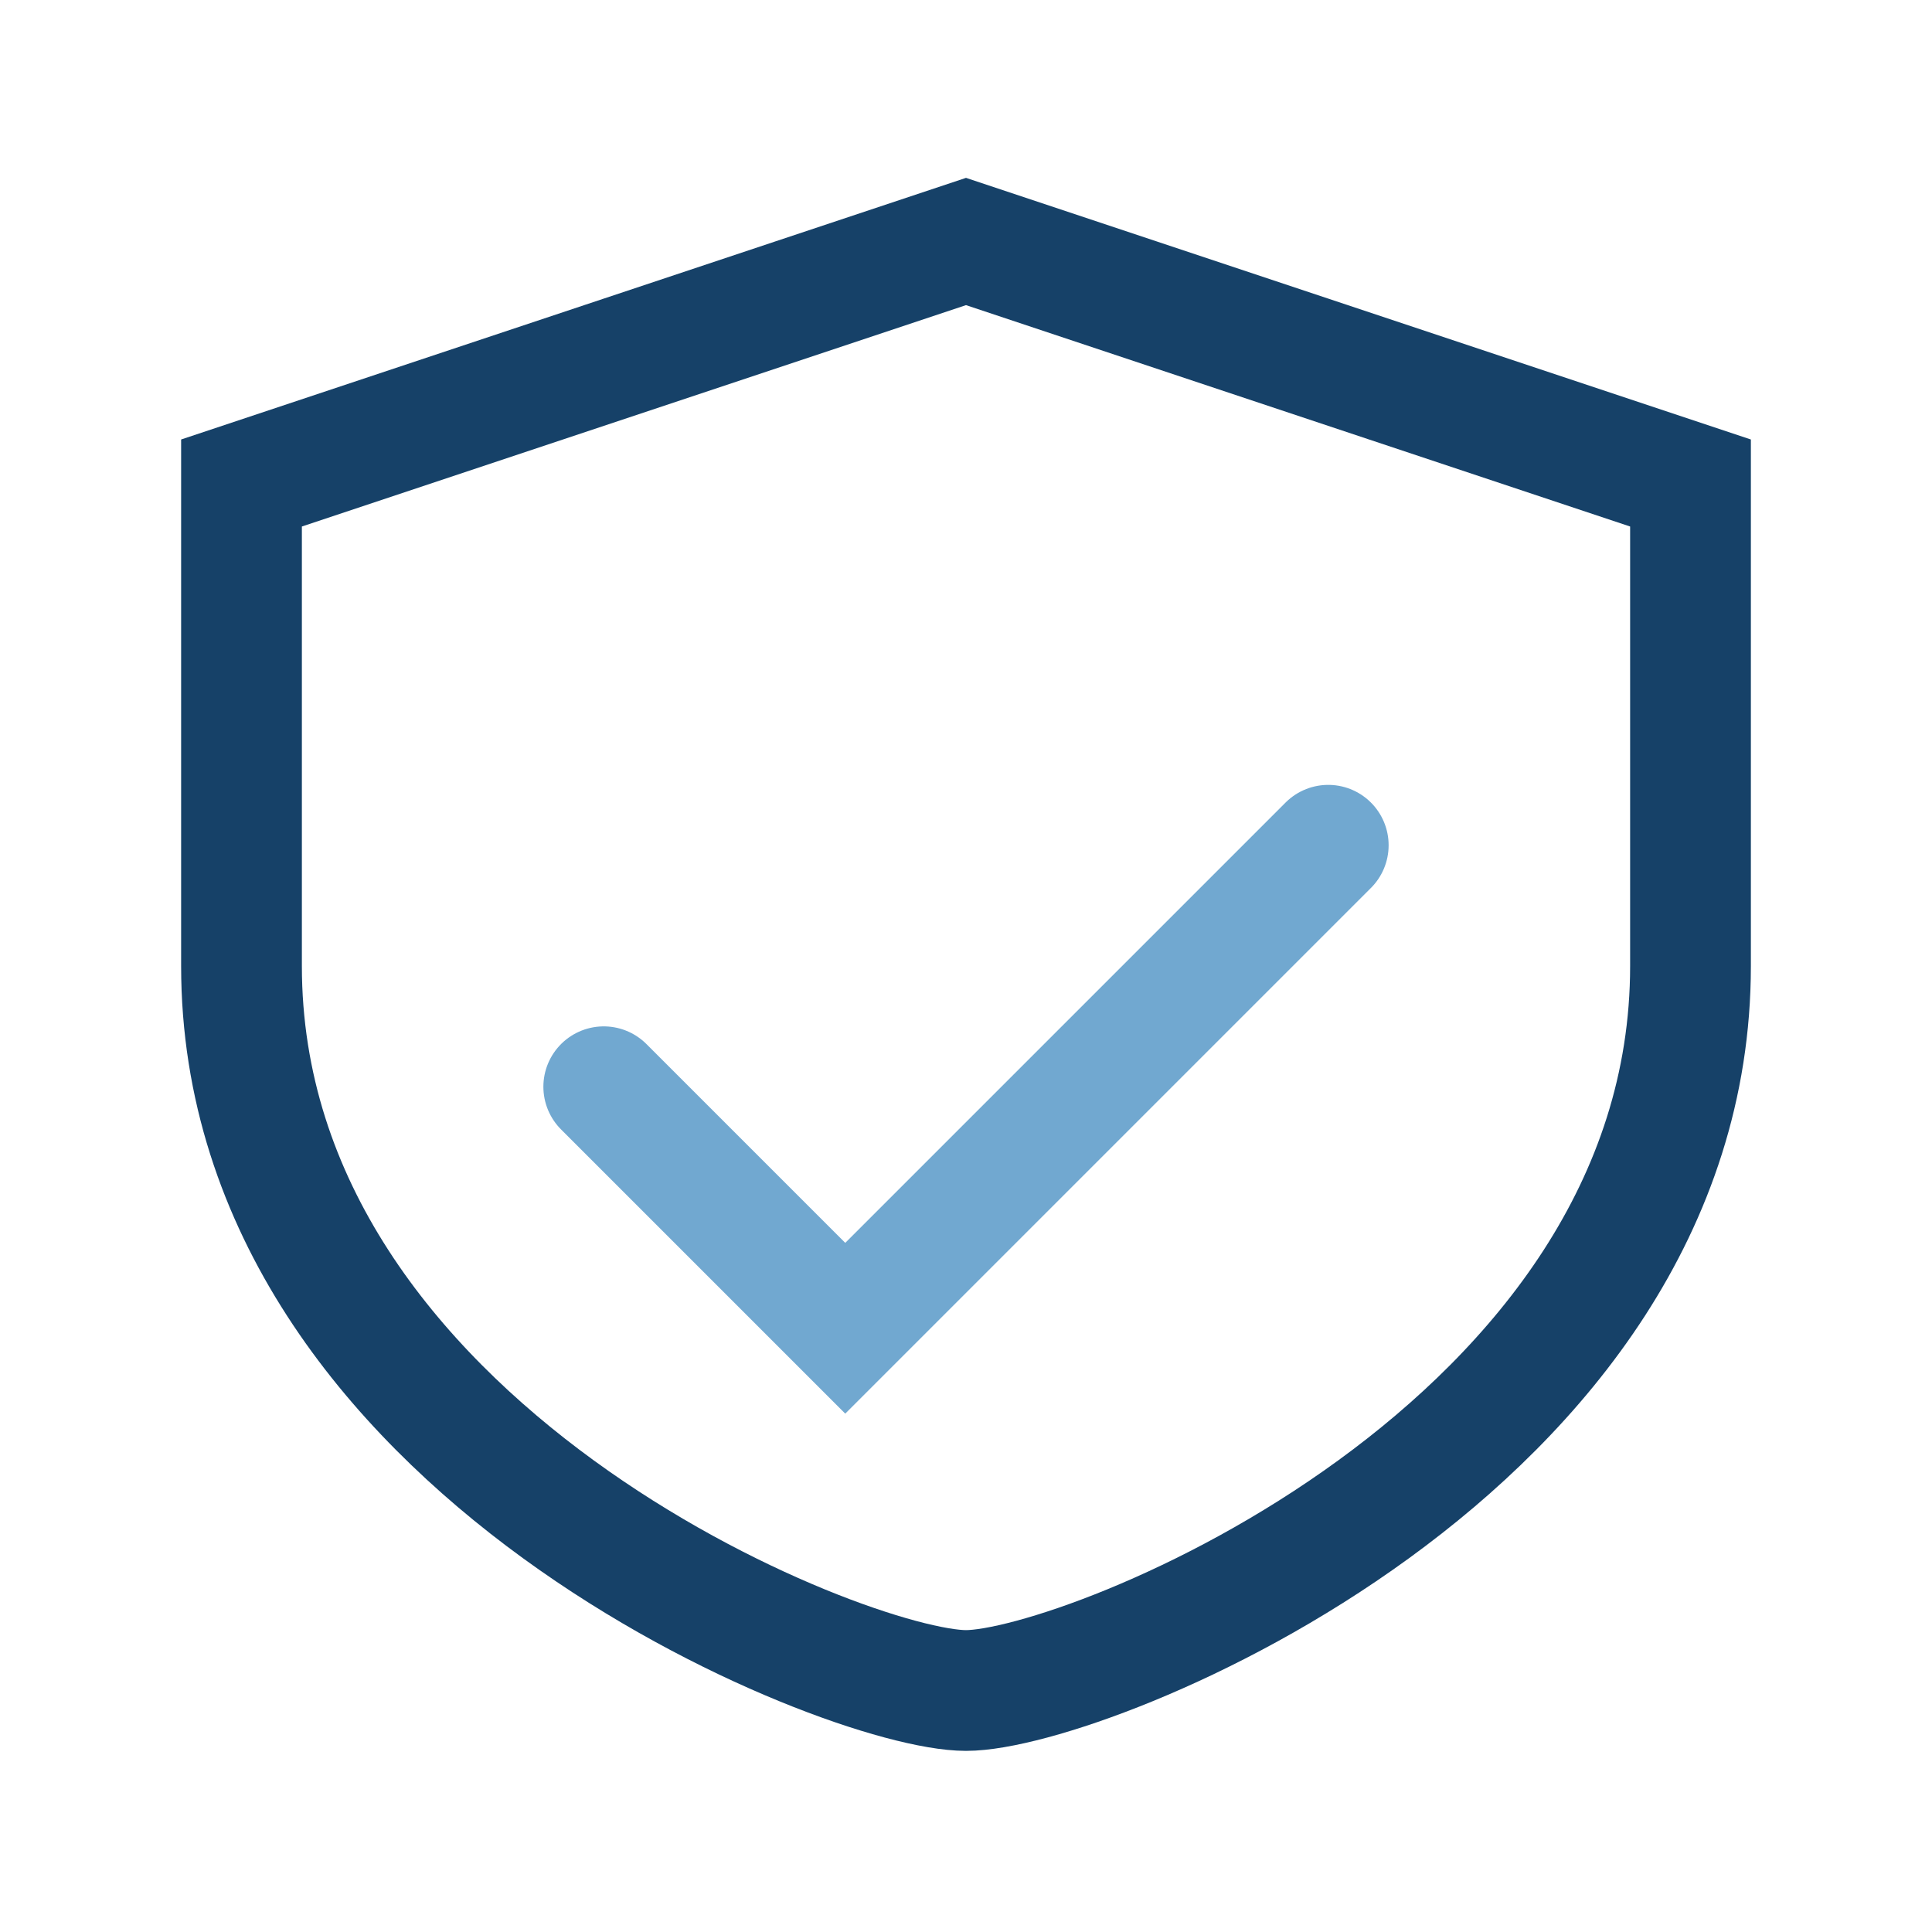
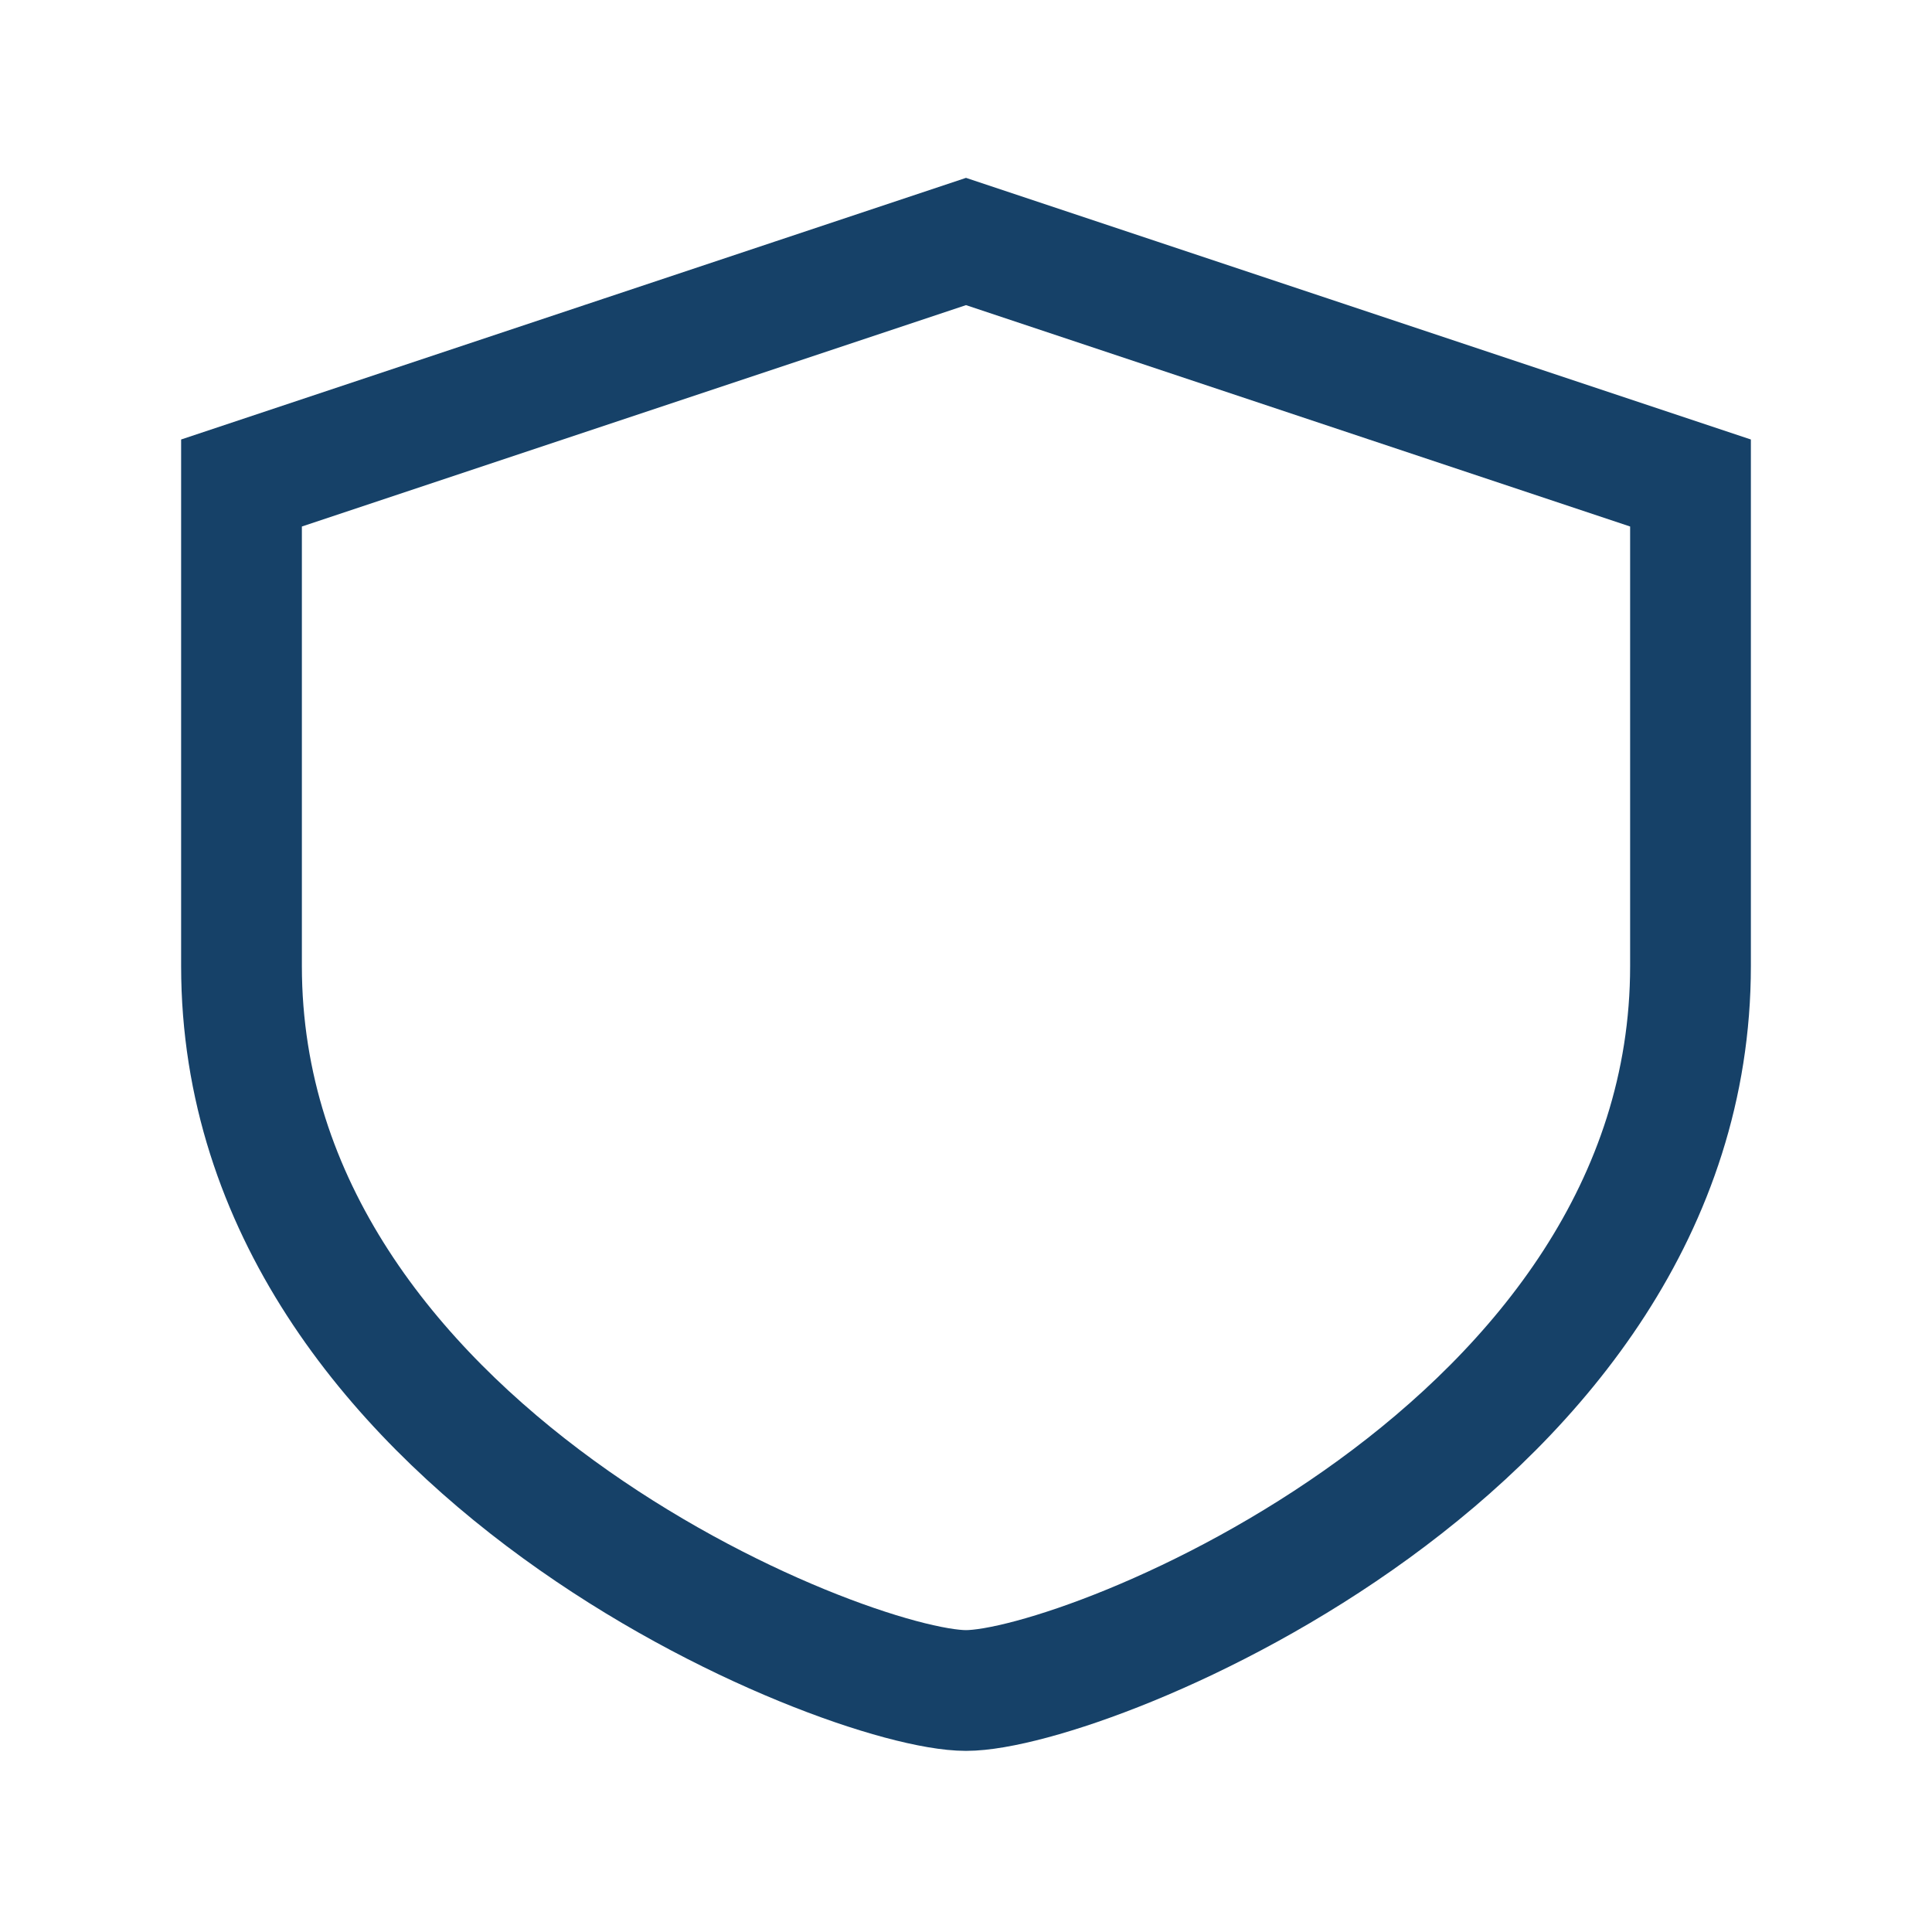
<svg xmlns="http://www.w3.org/2000/svg" width="32" height="32" viewBox="0 0 32 32">
  <path d="M16 4l12 4v8c0 8-10 12-12 12S4 24 4 16V8l12-4z" fill="none" stroke="#164168" stroke-width="2" />
-   <path d="M10 18l4 4 8-8" stroke="#71A8D0" stroke-width="2" fill="none" stroke-linecap="round" />
</svg>